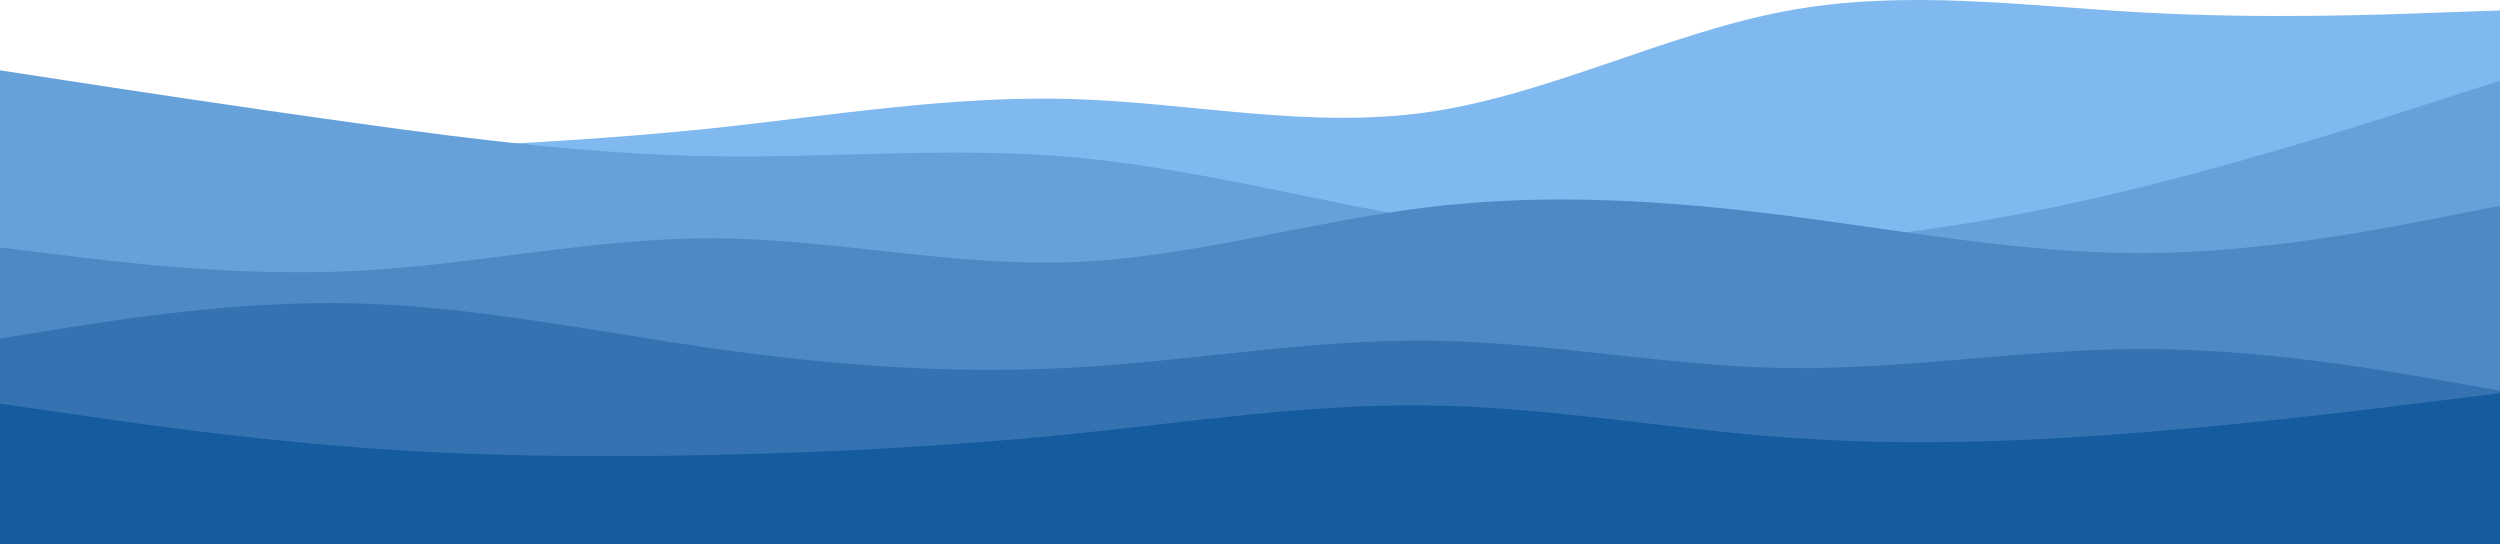
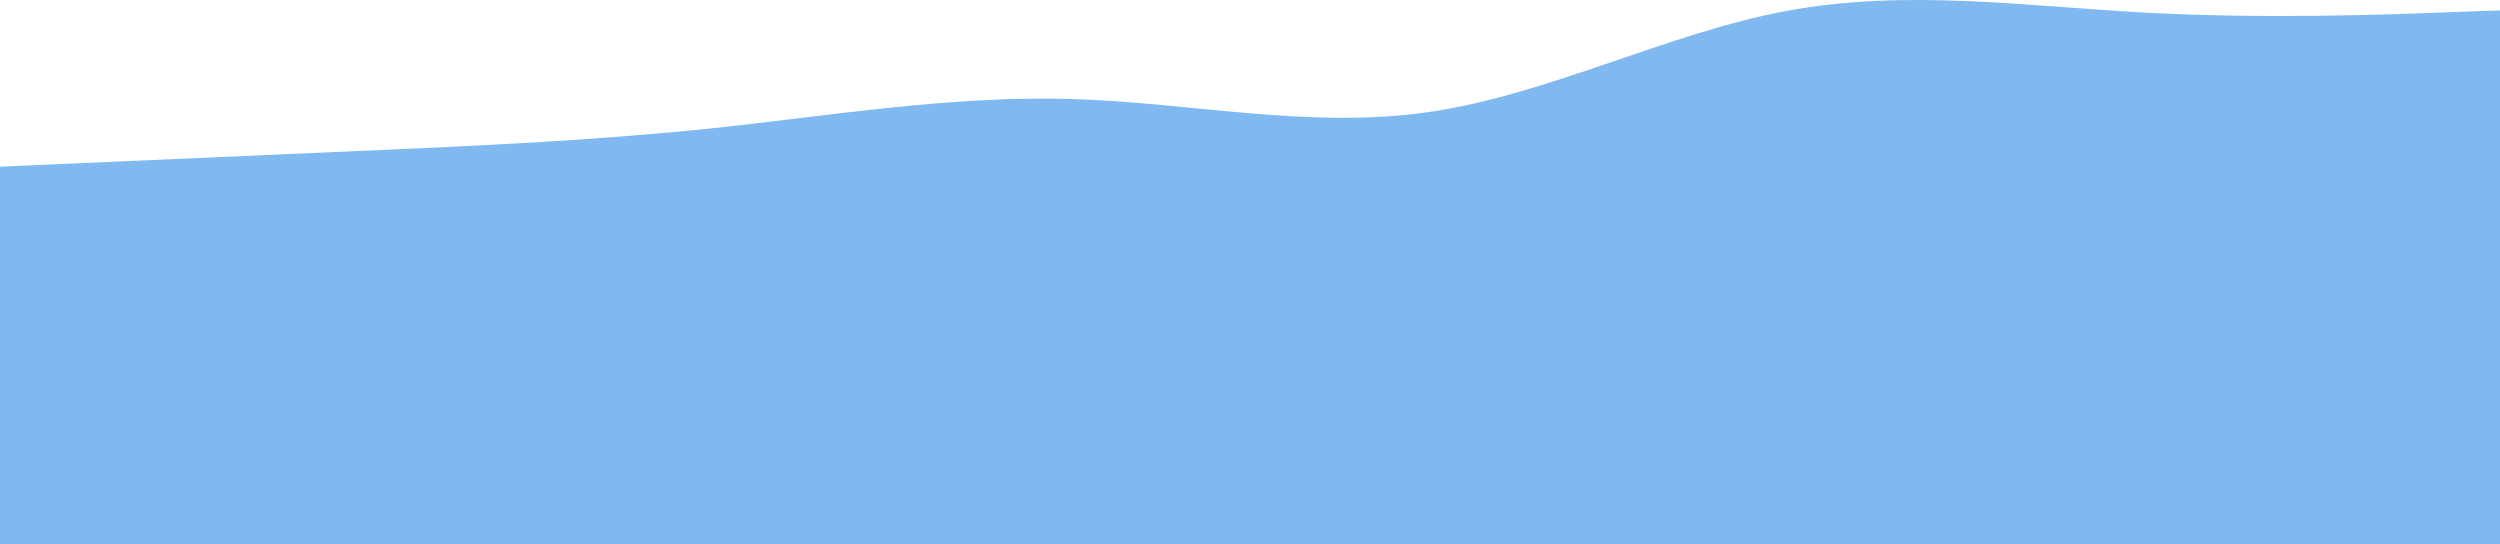
<svg xmlns="http://www.w3.org/2000/svg" id="visual" viewBox="0 0 960 209.006">
  <defs>
    <style>
      .cls-1 {
        fill: #4e89c6;
      }

      .cls-1, .cls-2, .cls-3, .cls-4, .cls-5 {
        stroke-width: 0px;
      }

      .cls-2 {
        fill: #3472b2;
      }

      .cls-3 {
        fill: #80b9ef;
      }

      .cls-4 {
        fill: #145c9e;
      }

      .cls-5 {
        fill: #67a1da;
      }
    </style>
  </defs>
  <path class="cls-3" d="m0,64.006l22.8-1c22.9-1,68.5-3,114.2-5s91.3-4,137-8.8c45.7-4.9,91.3-12.5,137.2-11.2,45.8,1.3,91.8,11.7,137.6,5,45.9-6.7,91.5-30.3,137.2-38.8s91.3-1.9,137,.6,91.3.9,114.2,0l22.8-.8v205H0V64.006Z" />
-   <path class="cls-5" d="m0,27.006l22.8,3.5c22.9,3.5,68.5,10.5,114.2,16.8,45.7,6.4,91.3,12,137,12.7,45.7.7,91.3-3.7,137.2.3,45.8,4,91.8,16.4,137.6,24.2,45.9,7.8,91.5,11.2,137.2,8.8,45.7-2.3,91.3-10.3,137-21.6,45.7-11.4,91.3-26,114.2-33.4l22.8-7.3v178H0V27.006Z" />
-   <path class="cls-1" d="m0,95.006l22.8,2.8c22.9,2.9,68.5,8.5,114.2,6.2s91.3-12.7,137-12.5c45.7.2,91.3,10.8,137.2,9.2,45.8-1.7,91.8-15.7,137.6-21.2,45.9-5.5,91.5-2.5,137.2,3.3,45.7,5.9,91.3,14.5,137,14.4,45.7-.2,91.3-9.2,114.2-13.7l22.8-4.5v130H0v-114Z" />
-   <path class="cls-2" d="m0,130.006l22.8-3.7c22.9-3.6,68.5-11,114.2-9.8s91.3,10.8,137,17.3c45.7,6.5,91.3,9.9,137.2,7.4,45.8-2.5,91.8-10.9,137.6-10.4,45.9.5,91.5,9.9,137.2,10.5,45.7.7,91.3-7.3,137-7.3s91.3,8,114.2,12l22.8,4v59H0v-79Z" />
-   <path class="cls-4" d="m0,155.006l22.8,3.3c22.9,3.4,68.5,10,114.2,13.5s91.3,3.9,137,2.9c45.7-1,91.3-3.4,137.2-8,45.8-4.7,91.8-11.7,137.6-11,45.9.6,91.5,9,137.2,12.3s91.3,1.7,137-2,91.3-9.3,114.2-12.2l22.8-2.8v58H0v-54Z" />
</svg>